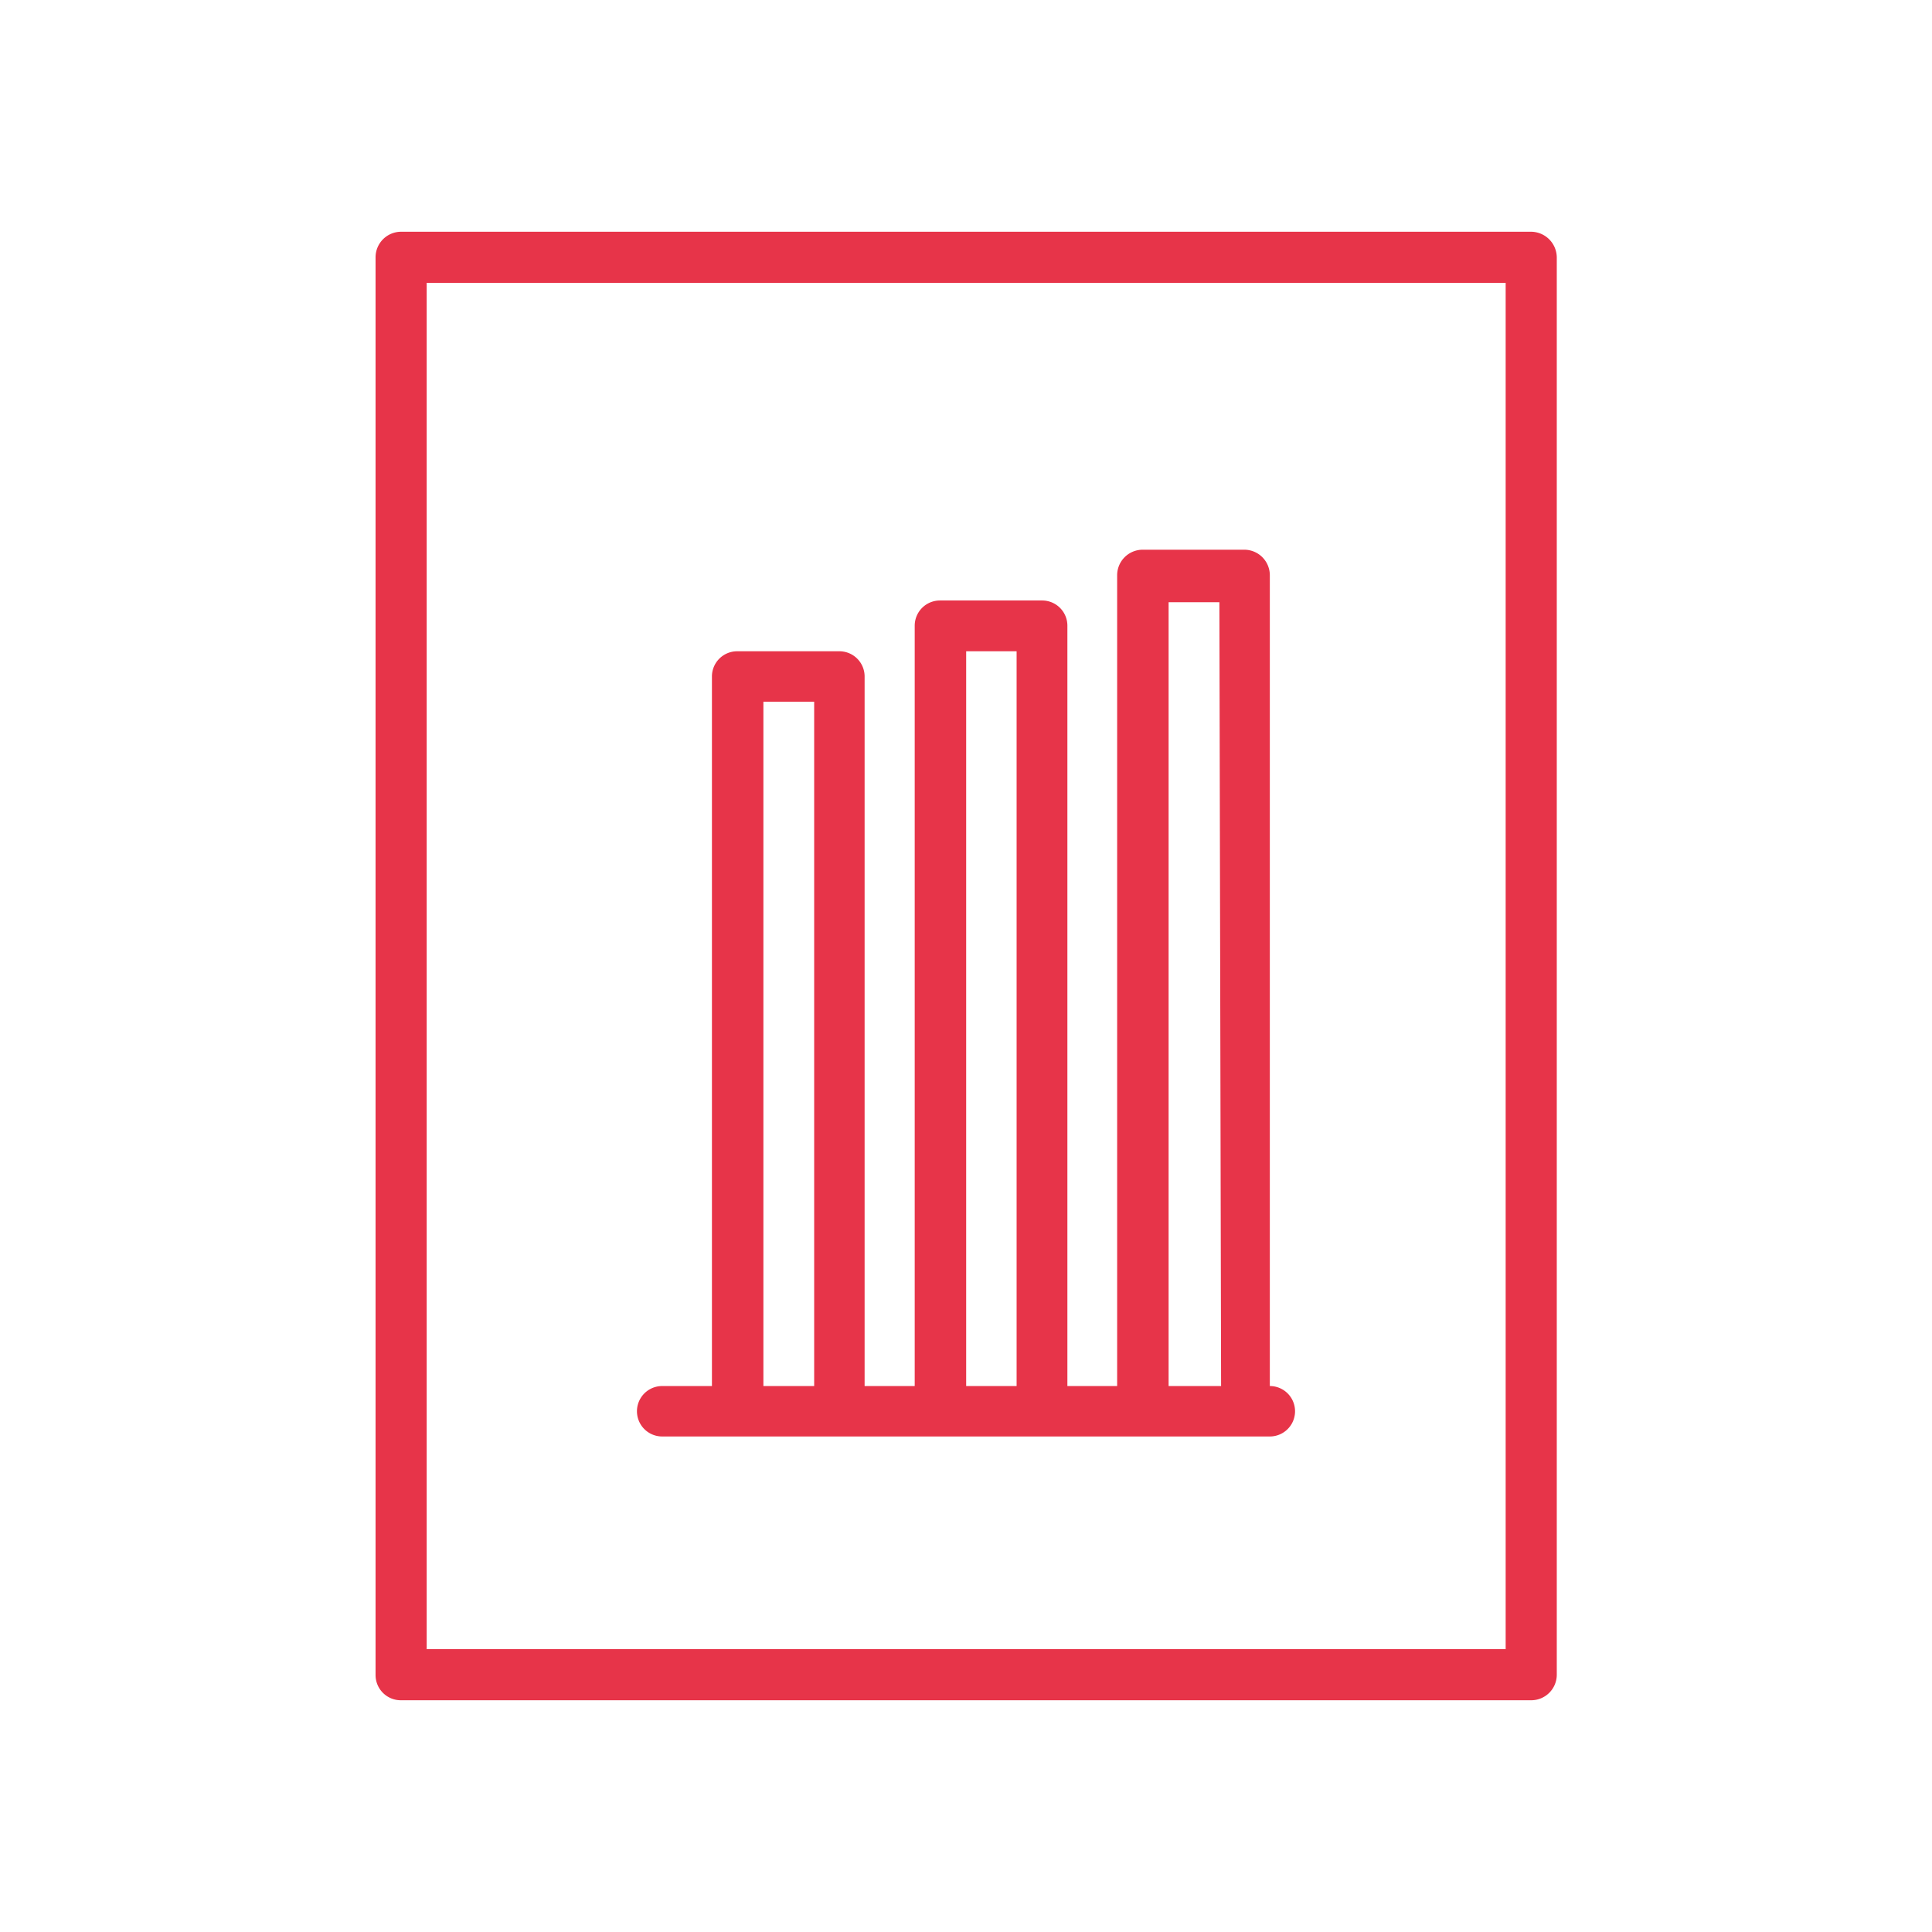
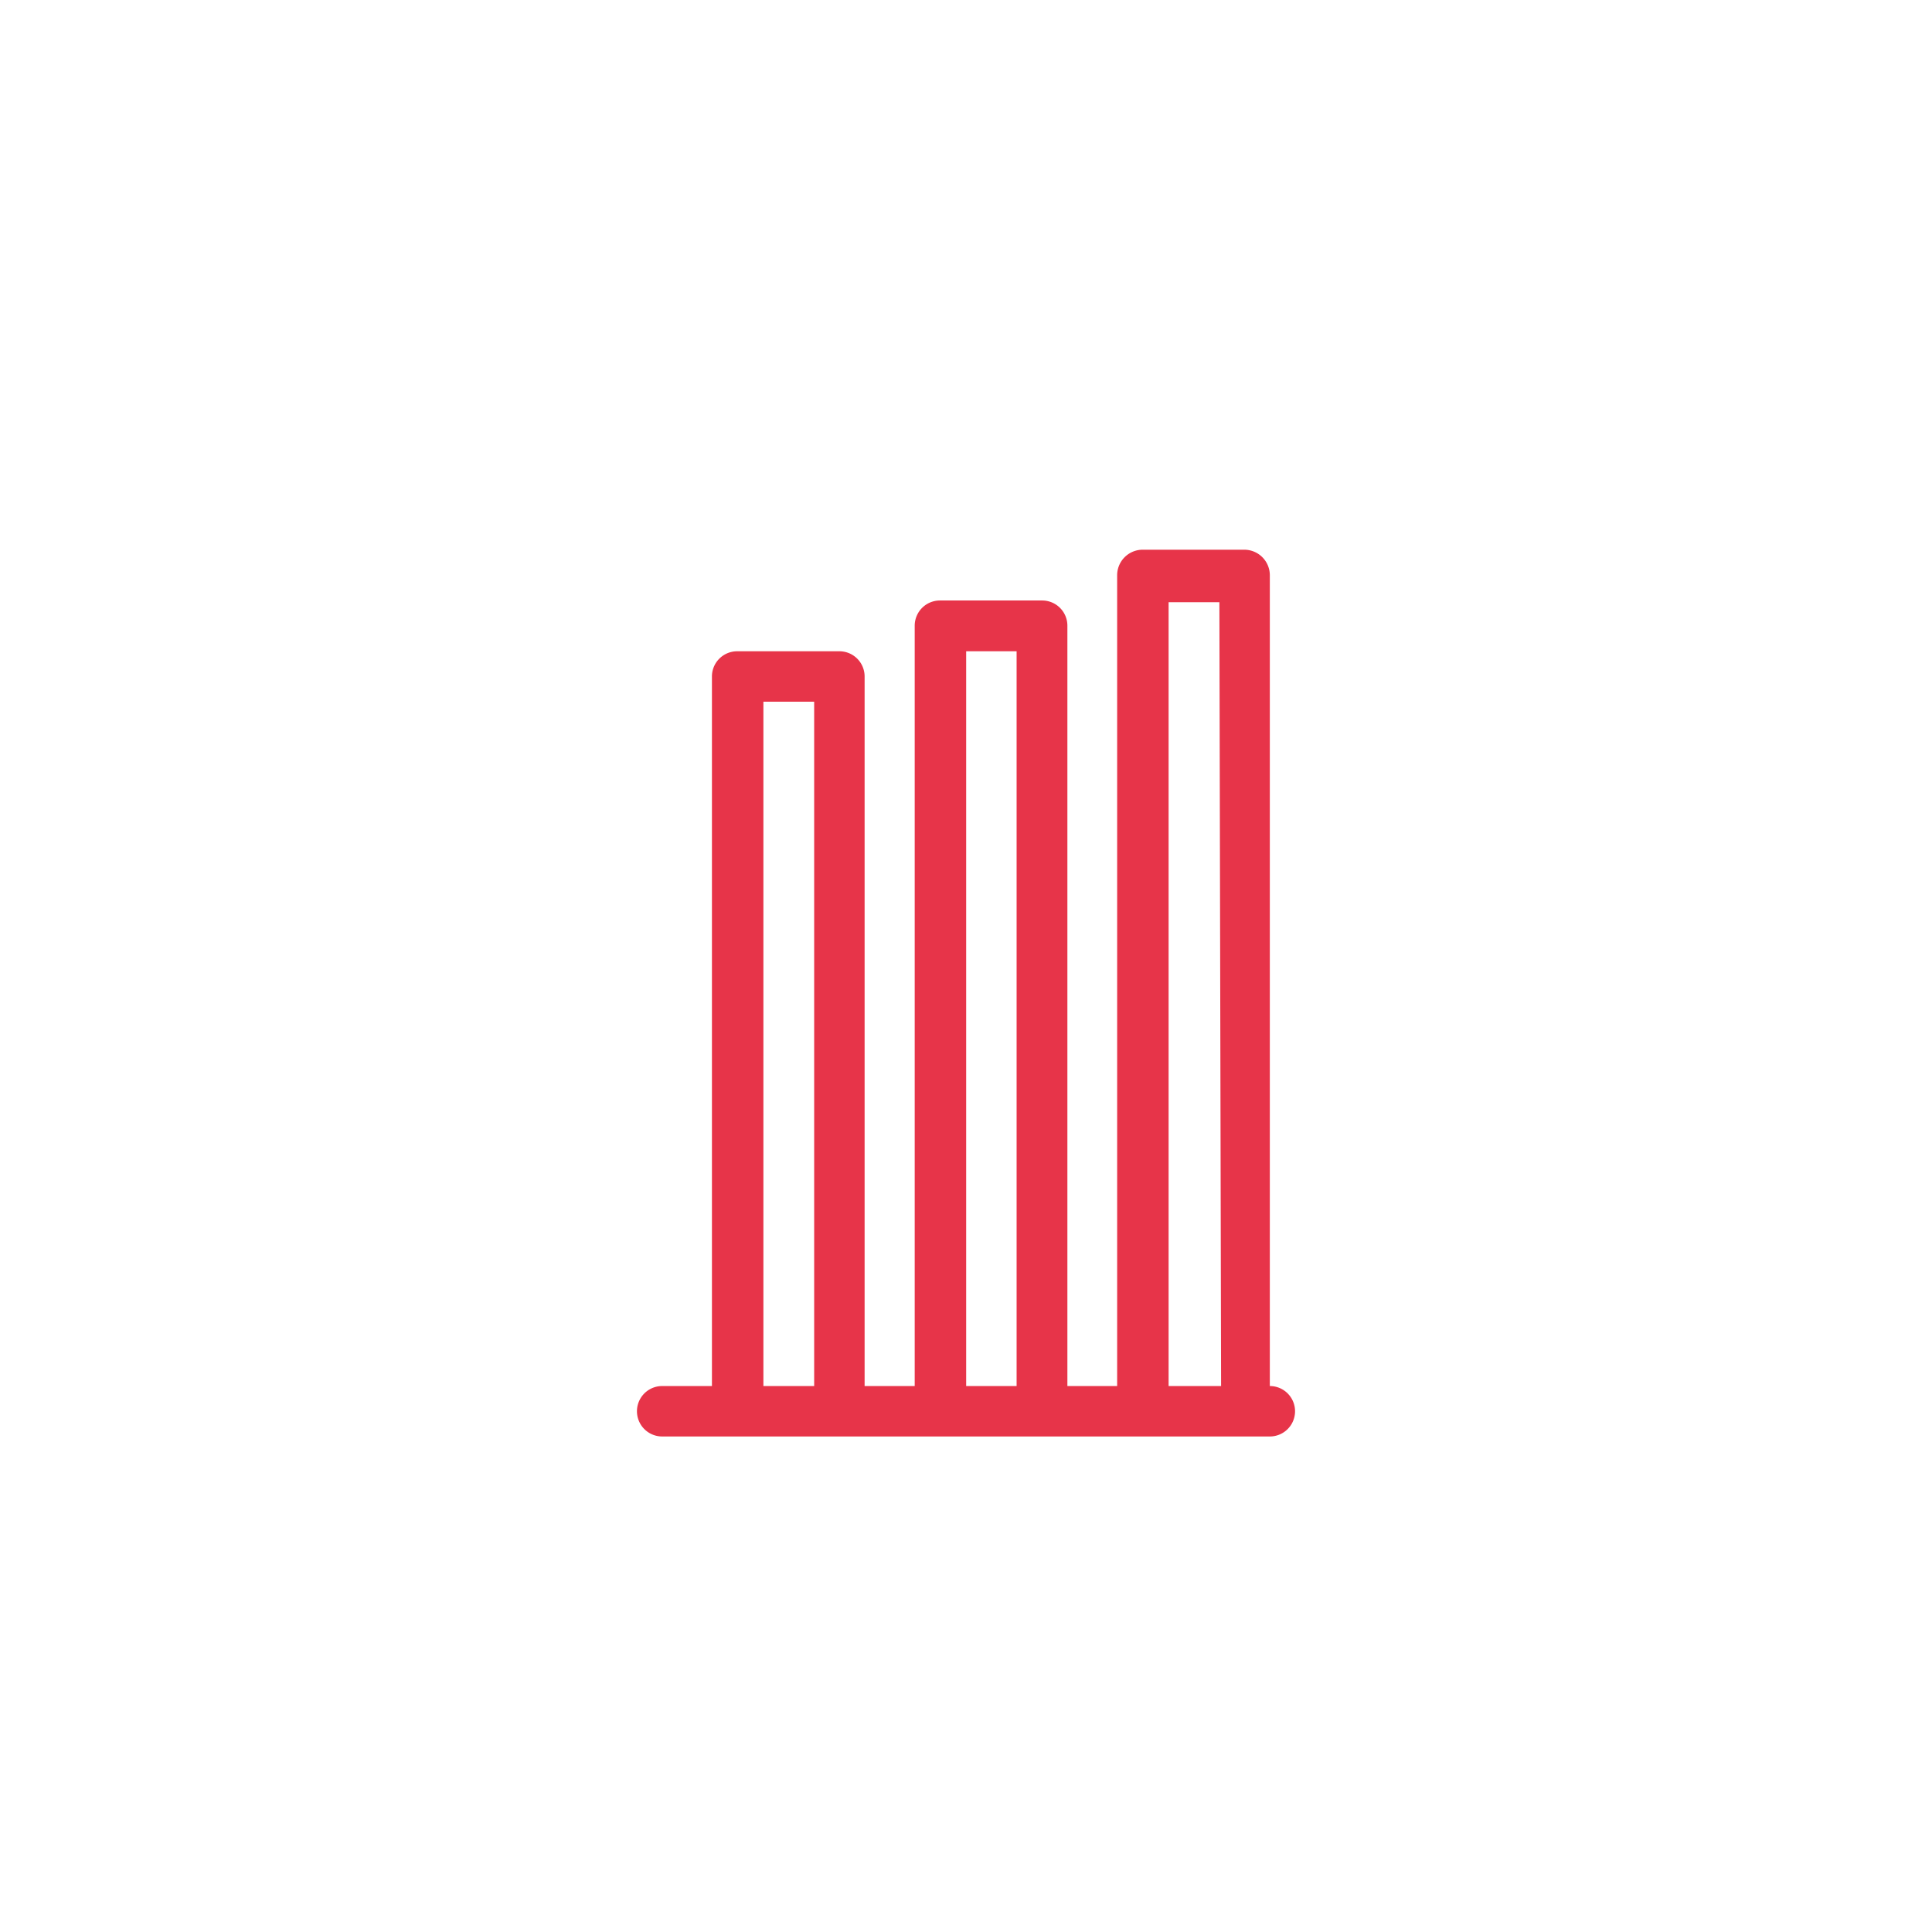
<svg xmlns="http://www.w3.org/2000/svg" id="Capa_1" data-name="Capa 1" viewBox="0 0 56.69 56.69">
  <defs>
    <style>.cls-1{fill:#e73449;}</style>
  </defs>
  <title>Pictos Tspoon</title>
  <path class="cls-1" d="M37.26,40.67V16.88a.75.75,0,0,0-.74-.75h-3a.75.75,0,0,0-.74.75V40.67H31.32V18.36a.74.74,0,0,0-.74-.74h-3a.74.74,0,0,0-.74.74V40.67H25.37V19.85a.74.74,0,0,0-.74-.74h-3a.74.74,0,0,0-.74.74V40.67H19.43a.74.74,0,0,0,0,1.48H37.26a.74.74,0,1,0,0-1.48m-13.37,0H22.4V20.59h1.49Zm5.94,0H28.35V19.11h1.48Zm6,0H34.29v-23h1.49Z" />
-   <path class="cls-1" d="M12.52,48.39H44.18V8.3H12.52Zm32.41,1.5H11.77a.74.74,0,0,1-.75-.75V7.55a.75.75,0,0,1,.75-.75H44.93a.76.76,0,0,1,.75.75V49.14a.75.75,0,0,1-.75.75" />
</svg>